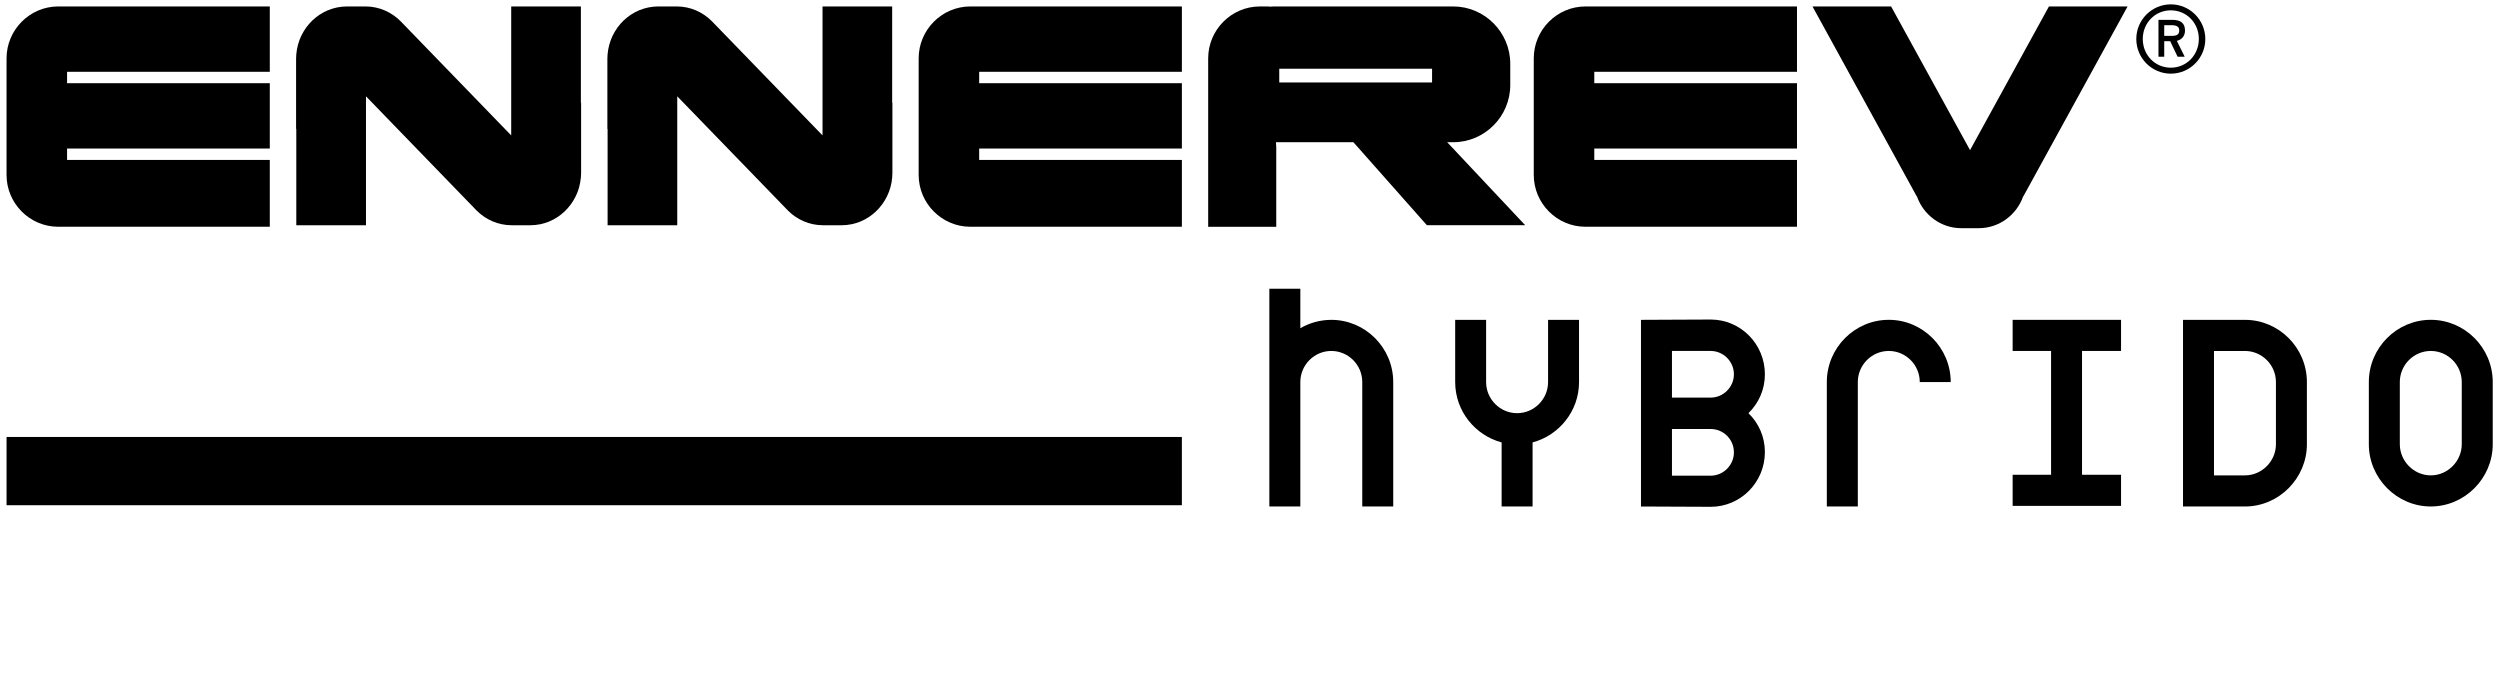
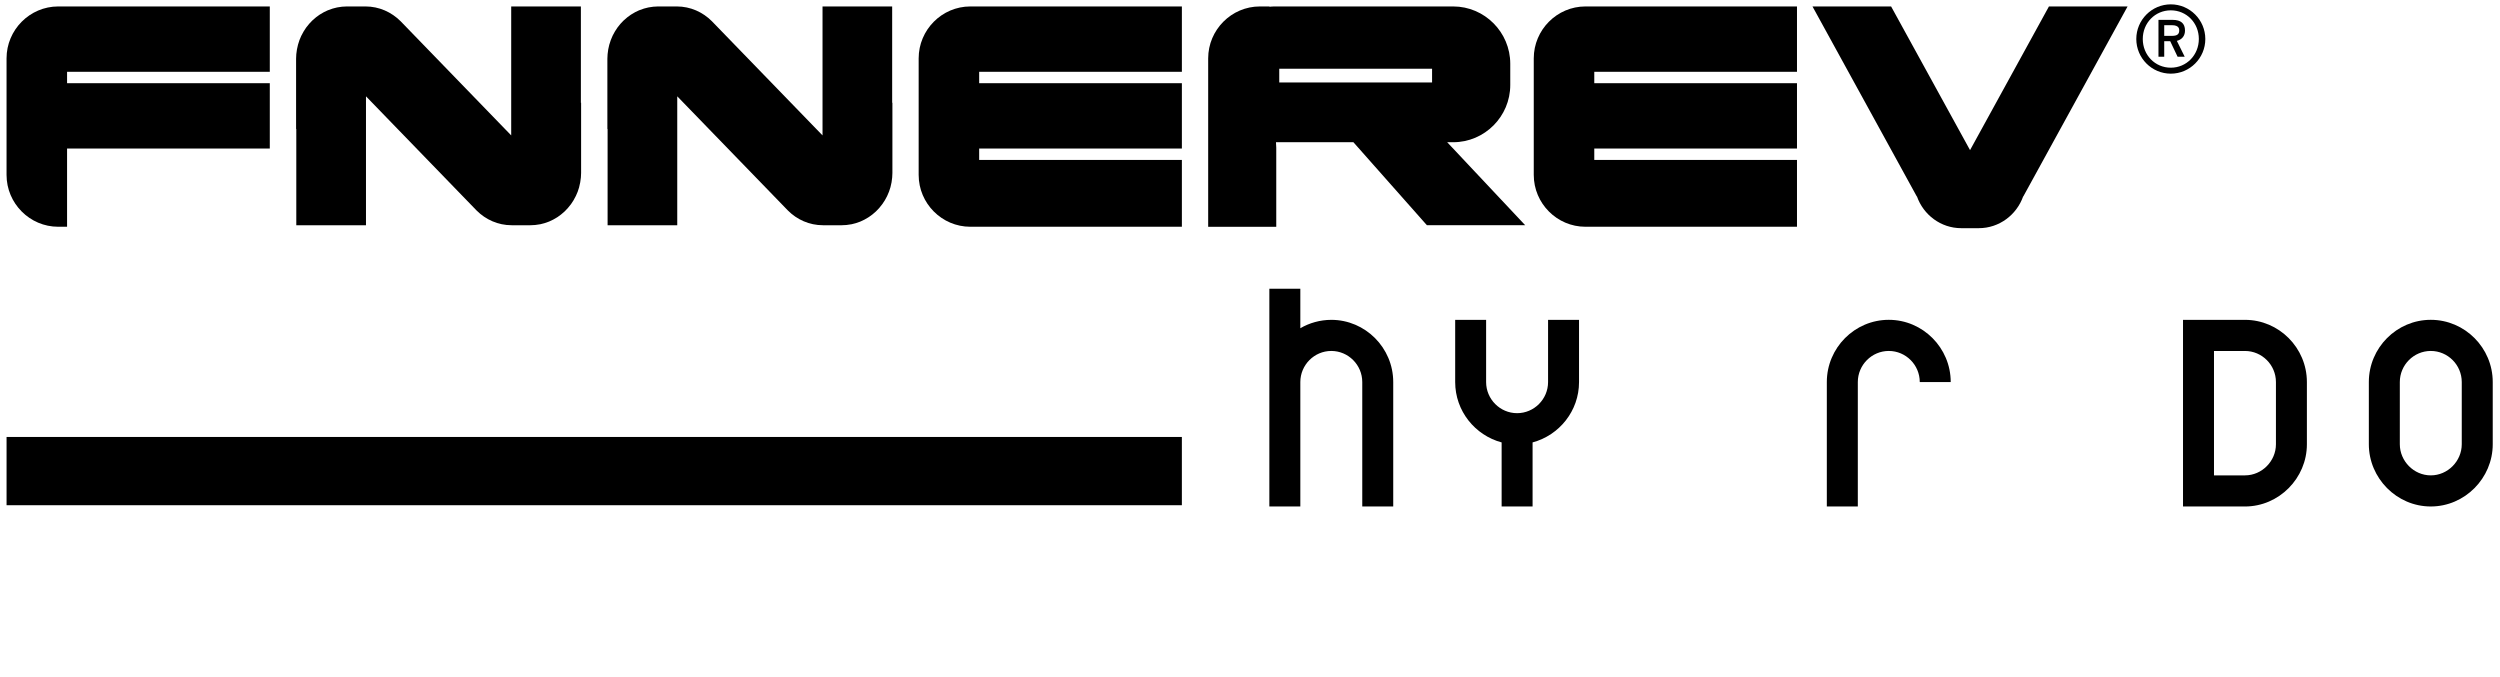
<svg xmlns="http://www.w3.org/2000/svg" width="181" height="49" viewBox="0 0 181 49" fill="none">
-   <path d="M19.533 5.198V0.467H4.856H4.214C2.157 0.467 0.474 2.16 0.474 4.225V12.661C0.474 14.73 2.157 16.417 4.214 16.417H4.856H19.533V11.579H4.856V10.752H19.533V6.025H4.856V5.198H19.533Z" fill="black" />
+   <path d="M19.533 5.198V0.467H4.856H4.214C2.157 0.467 0.474 2.16 0.474 4.225V12.661C0.474 14.73 2.157 16.417 4.214 16.417H4.856V11.579H4.856V10.752H19.533V6.025H4.856V5.198H19.533Z" fill="black" />
  <path d="M85.568 5.198V0.467H70.892H70.252C68.193 0.467 66.511 2.16 66.511 4.225V12.661C66.511 14.73 68.193 16.417 70.252 16.417H70.892H85.568V11.579H70.892V10.752H85.568V6.025H70.892V5.198H85.568Z" fill="black" />
  <path d="M130.102 5.198V0.467H115.426H114.785C112.727 0.467 111.044 2.16 111.044 4.225V12.661C111.044 14.73 112.727 16.417 114.785 16.417H115.426H130.102V11.579H115.426V10.752H130.102V6.025H115.426V5.198H130.102Z" fill="black" />
  <path d="M42.056 7.446V3.702V0.467H39.627H37.011V9.803L29.004 1.537C28.343 0.876 27.449 0.467 26.463 0.467H25.101C24.872 0.467 24.65 0.494 24.431 0.535C24.418 0.536 24.405 0.538 24.391 0.543C24.183 0.586 23.982 0.647 23.788 0.727C23.768 0.733 23.747 0.743 23.729 0.748C23.54 0.824 23.36 0.926 23.19 1.033C23.169 1.044 23.148 1.058 23.127 1.072C22.958 1.184 22.801 1.311 22.651 1.45C22.637 1.466 22.619 1.482 22.601 1.496C22.453 1.641 22.317 1.794 22.193 1.963C22.181 1.979 22.17 1.992 22.159 2.007C22.037 2.183 21.925 2.362 21.834 2.554C21.826 2.568 21.818 2.583 21.812 2.594C21.718 2.793 21.64 2.999 21.582 3.214C21.579 3.22 21.577 3.229 21.575 3.239C21.516 3.459 21.473 3.69 21.452 3.923C21.442 4.035 21.437 4.143 21.437 4.25V9.346L21.452 9.331V13.074V16.307H23.881H26.497V6.973L34.504 15.239C35.163 15.9 36.059 16.307 37.044 16.307H38.405C38.634 16.307 38.858 16.284 39.074 16.241C39.09 16.237 39.103 16.237 39.119 16.235C39.326 16.193 39.527 16.129 39.719 16.053C39.739 16.044 39.761 16.035 39.78 16.029C39.968 15.949 40.149 15.853 40.321 15.743C40.34 15.731 40.361 15.72 40.38 15.706C40.547 15.593 40.708 15.467 40.856 15.328C40.872 15.313 40.89 15.298 40.906 15.281C41.053 15.137 41.189 14.982 41.315 14.813C41.326 14.802 41.338 14.787 41.349 14.768C41.472 14.597 41.58 14.417 41.674 14.22C41.682 14.208 41.687 14.196 41.694 14.184C41.789 13.986 41.869 13.78 41.927 13.565C41.929 13.553 41.932 13.549 41.932 13.539C41.992 13.318 42.034 13.089 42.056 12.851C42.065 12.744 42.072 12.637 42.072 12.527V7.431L42.056 7.446Z" fill="black" />
  <path d="M64.593 7.446V3.702V0.467H62.168H59.551V9.803L51.541 1.537C50.884 0.876 49.987 0.467 49.001 0.467H47.639C47.412 0.467 47.187 0.494 46.971 0.535C46.956 0.536 46.943 0.538 46.927 0.543C46.72 0.586 46.521 0.647 46.325 0.727C46.305 0.733 46.286 0.743 46.265 0.748C46.079 0.824 45.898 0.926 45.727 1.033C45.707 1.044 45.686 1.058 45.667 1.072C45.496 1.184 45.337 1.311 45.191 1.45C45.172 1.466 45.156 1.482 45.138 1.496C44.991 1.641 44.854 1.794 44.729 1.963C44.72 1.979 44.709 1.992 44.698 2.007C44.573 2.183 44.465 2.362 44.37 2.554C44.364 2.568 44.355 2.583 44.351 2.594C44.257 2.793 44.178 2.999 44.12 3.214C44.116 3.22 44.115 3.229 44.111 3.239C44.053 3.459 44.01 3.69 43.99 3.923C43.98 4.035 43.974 4.143 43.974 4.25V9.346L43.99 9.331V13.074V16.307H46.418H49.033V6.973L57.043 15.239C57.7 15.9 58.597 16.307 59.583 16.307H60.945C61.172 16.307 61.393 16.284 61.612 16.241C61.626 16.237 61.642 16.237 61.656 16.235C61.863 16.193 62.065 16.129 62.258 16.053C62.278 16.044 62.298 16.035 62.317 16.029C62.506 15.949 62.687 15.853 62.858 15.743C62.878 15.731 62.898 15.72 62.916 15.706C63.087 15.593 63.247 15.467 63.395 15.328C63.413 15.313 63.427 15.298 63.444 15.281C63.592 15.137 63.731 14.982 63.852 14.813C63.862 14.802 63.874 14.787 63.886 14.768C64.012 14.597 64.118 14.417 64.215 14.22C64.22 14.208 64.226 14.196 64.232 14.184C64.328 13.986 64.407 13.78 64.466 13.565C64.467 13.553 64.47 13.549 64.473 13.539C64.531 13.318 64.576 13.089 64.594 12.851C64.603 12.744 64.61 12.637 64.61 12.527V7.431L64.593 7.446Z" fill="black" />
  <path d="M104.777 10.297H105.214C107.486 10.297 109.343 8.435 109.343 6.153V4.614C109.343 2.335 107.486 0.467 105.214 0.467H92.293C92.164 0.467 92.038 0.476 91.912 0.489L91.907 0.467H91.214C89.157 0.467 87.472 2.16 87.472 4.226V10.698V12.661V16.418H91.214H92.401V10.698L92.381 10.297H97.987L103.308 16.306H110.425L104.777 10.297ZM103.682 5.97H92.618V4.977H103.682V5.97Z" fill="black" />
  <path d="M154.037 0.467H148.343L142.631 10.87L136.916 0.467H131.224L138.773 14.218H138.786C139.254 15.552 140.511 16.52 141.995 16.52H143.265C144.748 16.52 146.006 15.552 146.478 14.218H146.489L154.037 0.467Z" fill="black" />
  <path d="M157.167 0.315C155.789 0.315 154.668 1.441 154.668 2.824C154.668 4.208 155.789 5.333 157.167 5.333C158.543 5.333 159.665 4.208 159.665 2.824C159.664 1.441 158.542 0.315 157.167 0.315ZM157.167 4.901C156.028 4.901 155.137 3.99 155.137 2.824C155.137 1.66 156.028 0.748 157.167 0.748C158.304 0.748 159.196 1.657 159.196 2.818C159.196 3.986 158.303 4.901 157.167 4.901Z" fill="black" />
  <path d="M158.194 2.21C158.194 1.698 157.895 1.439 157.307 1.439H156.273V4.107H156.69V2.982H157.123L157.657 4.107H158.172L157.605 2.96C157.981 2.863 158.194 2.593 158.194 2.21ZM156.69 1.824H157.251C157.776 1.824 157.776 2.111 157.776 2.205C157.776 2.48 157.619 2.597 157.251 2.597H156.69V1.824Z" fill="black" />
  <path d="M85.567 31.636H0.475V36.578H85.567V31.636Z" fill="black" />
  <path d="M100.869 36.669H98.628V27.661C98.628 26.422 97.619 25.409 96.386 25.409C95.153 25.409 94.144 26.422 94.144 27.661V36.669H91.901V29.914V20.904H94.144V23.765C94.793 23.382 95.578 23.157 96.386 23.157C98.852 23.157 100.87 25.183 100.87 27.662V36.669H100.869Z" fill="black" />
  <path d="M110.961 36.669H108.718V32.031C106.79 31.512 105.355 29.756 105.355 27.662V23.157H107.595V27.662C107.595 28.9 108.604 29.914 109.838 29.914C111.071 29.914 112.08 28.9 112.08 27.662V23.157H114.322V27.662C114.322 29.756 112.888 31.512 110.959 32.031V36.669H110.961Z" fill="black" />
-   <path d="M121.05 34.44H123.853C124.772 34.44 125.535 33.675 125.535 32.75C125.535 31.804 124.773 31.06 123.853 31.06H121.05V34.44ZM121.05 28.787H123.853C124.772 28.787 125.535 28.021 125.535 27.098C125.535 26.174 124.773 25.409 123.853 25.409H121.05V28.787ZM123.853 23.134C126.028 23.134 127.778 24.913 127.778 27.098C127.778 28.202 127.329 29.191 126.588 29.914C127.329 30.634 127.778 31.625 127.778 32.729C127.778 34.913 126.028 36.693 123.853 36.693C122.105 36.693 120.422 36.671 118.807 36.671V23.157C120.557 23.157 121.924 23.134 123.853 23.134Z" fill="black" />
  <path d="M132.262 36.669V27.661C132.262 25.182 134.28 23.155 136.748 23.155C139.213 23.155 141.232 25.182 141.232 27.661H138.991C138.991 26.422 137.982 25.409 136.749 25.409C135.515 25.409 134.506 26.422 134.506 27.661V36.669H132.262Z" fill="black" />
-   <path d="M145.715 25.409V23.157H148.498H150.739H153.564V25.409H150.739V34.373H153.564V36.625H150.739H148.498H145.715V34.373H148.498V25.409H145.715Z" fill="black" />
  <path d="M162.535 34.417C163.769 34.417 164.778 33.381 164.778 32.166V27.662C164.778 26.423 163.769 25.41 162.535 25.41H160.293V34.418H162.535V34.417ZM162.535 23.157C165.001 23.157 167.019 25.183 167.019 27.662V32.166C167.019 34.62 165.001 36.67 162.535 36.67H158.05V23.157H162.535V23.157Z" fill="black" />
  <path d="M178.231 27.661C178.231 26.422 177.222 25.409 175.989 25.409C174.756 25.409 173.747 26.422 173.747 27.661V32.164C173.747 33.381 174.756 34.417 175.989 34.417C177.222 34.417 178.231 33.381 178.231 32.164V27.661ZM175.988 36.669C173.522 36.669 171.504 34.619 171.504 32.164V27.661C171.504 25.182 173.522 23.155 175.988 23.155C178.456 23.155 180.474 25.182 180.474 27.661V32.164C180.474 34.619 178.456 36.669 175.988 36.669Z" fill="black" />
</svg>